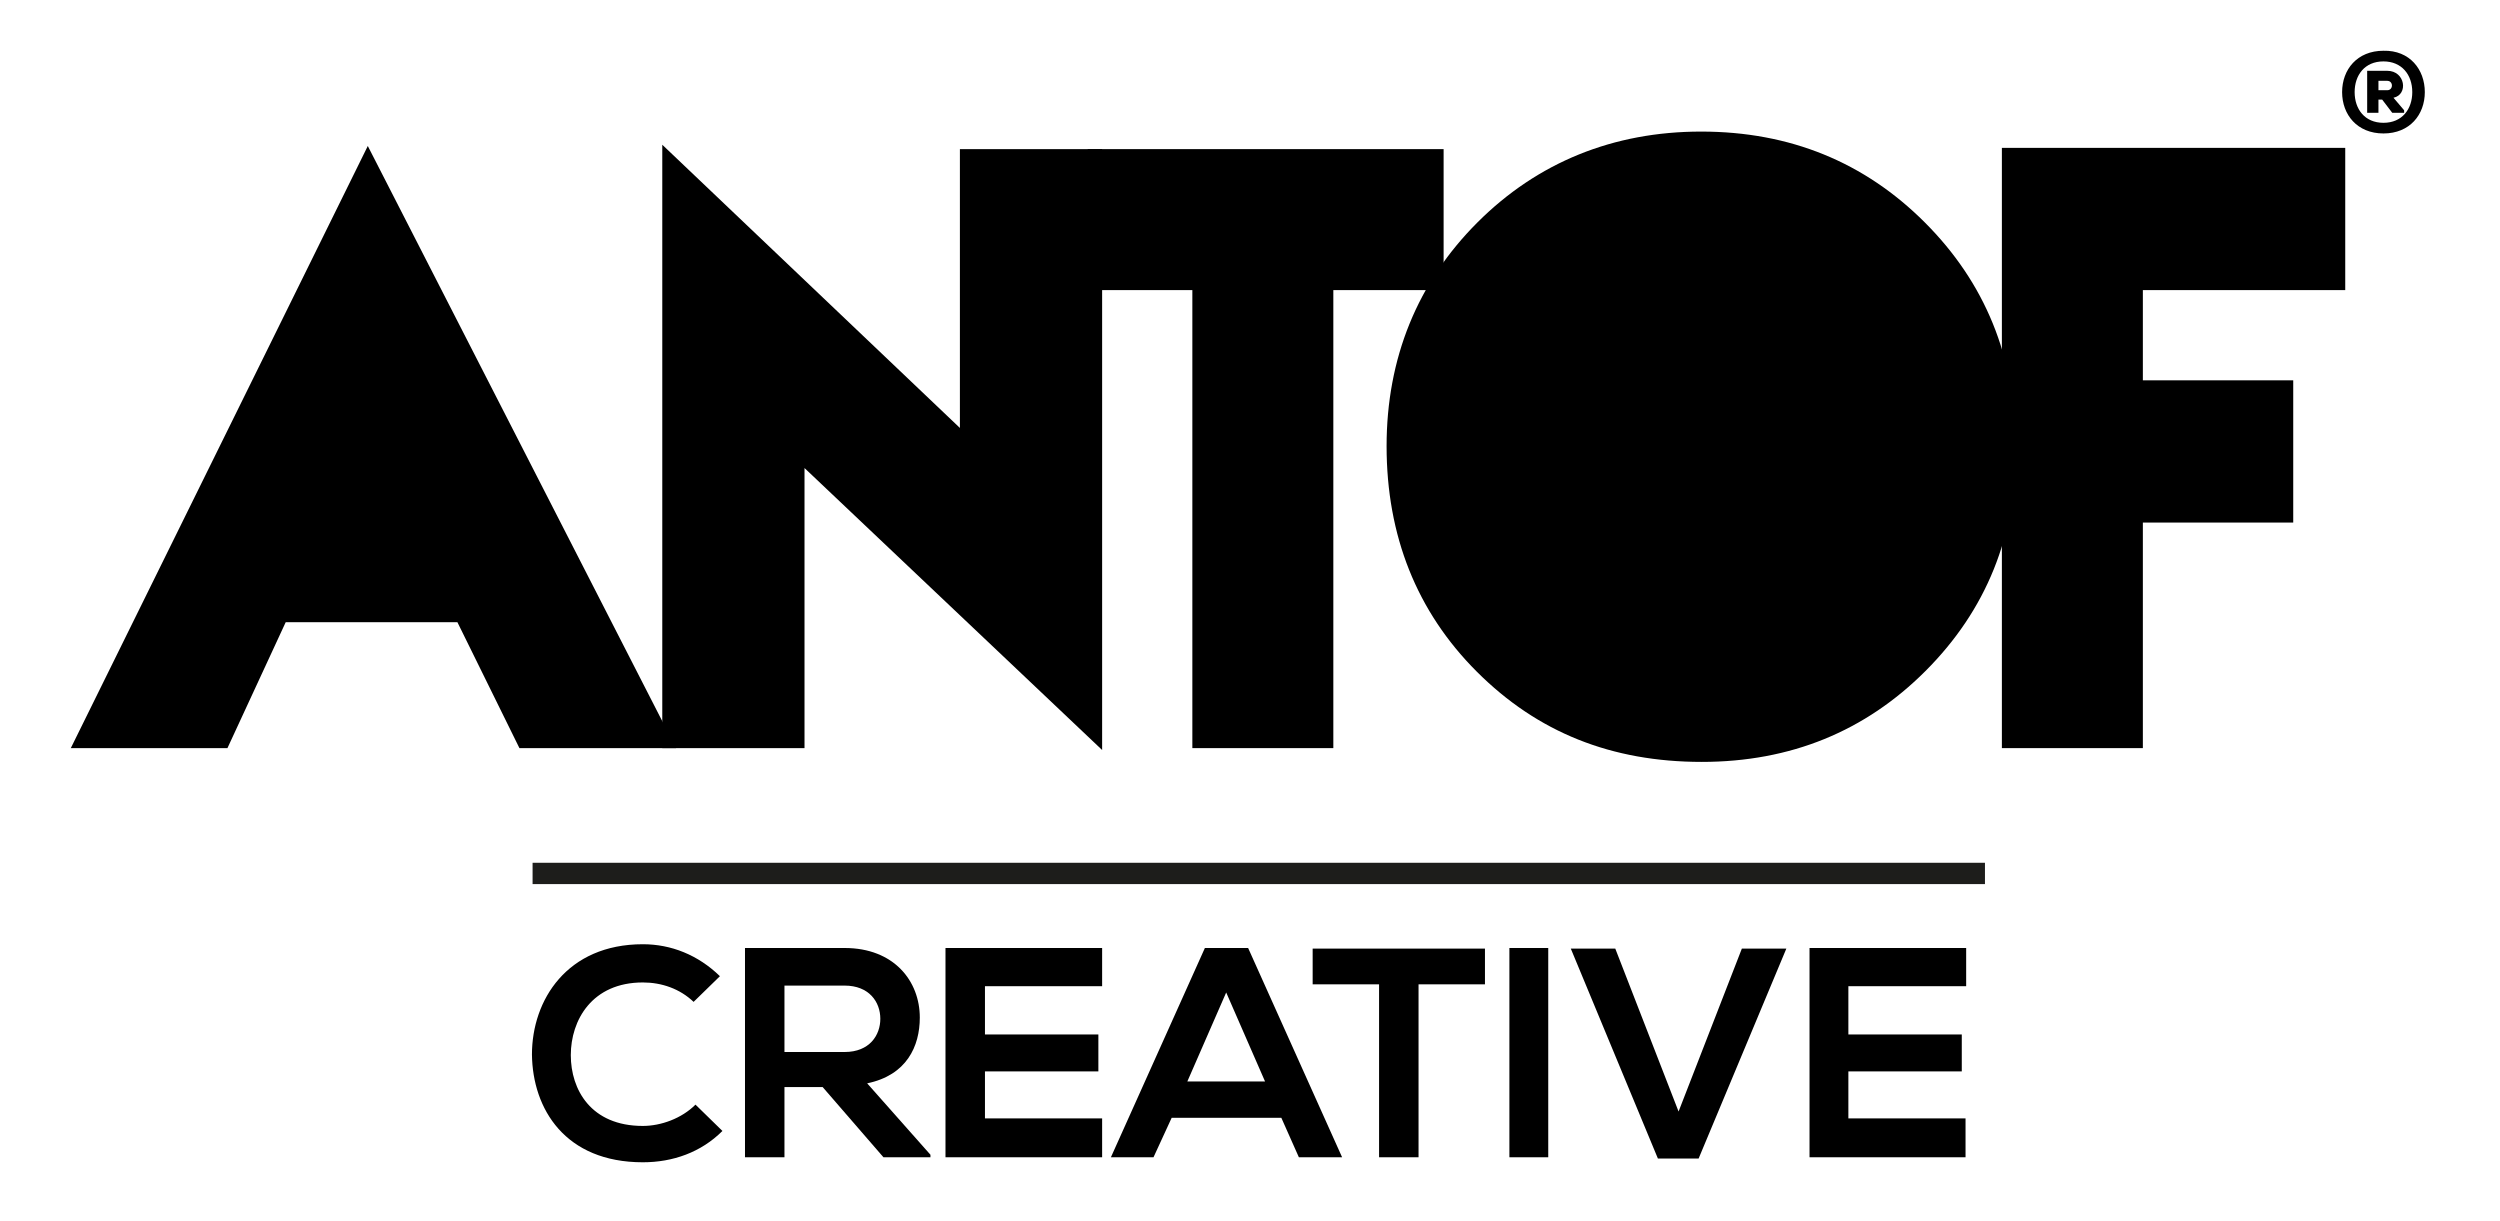
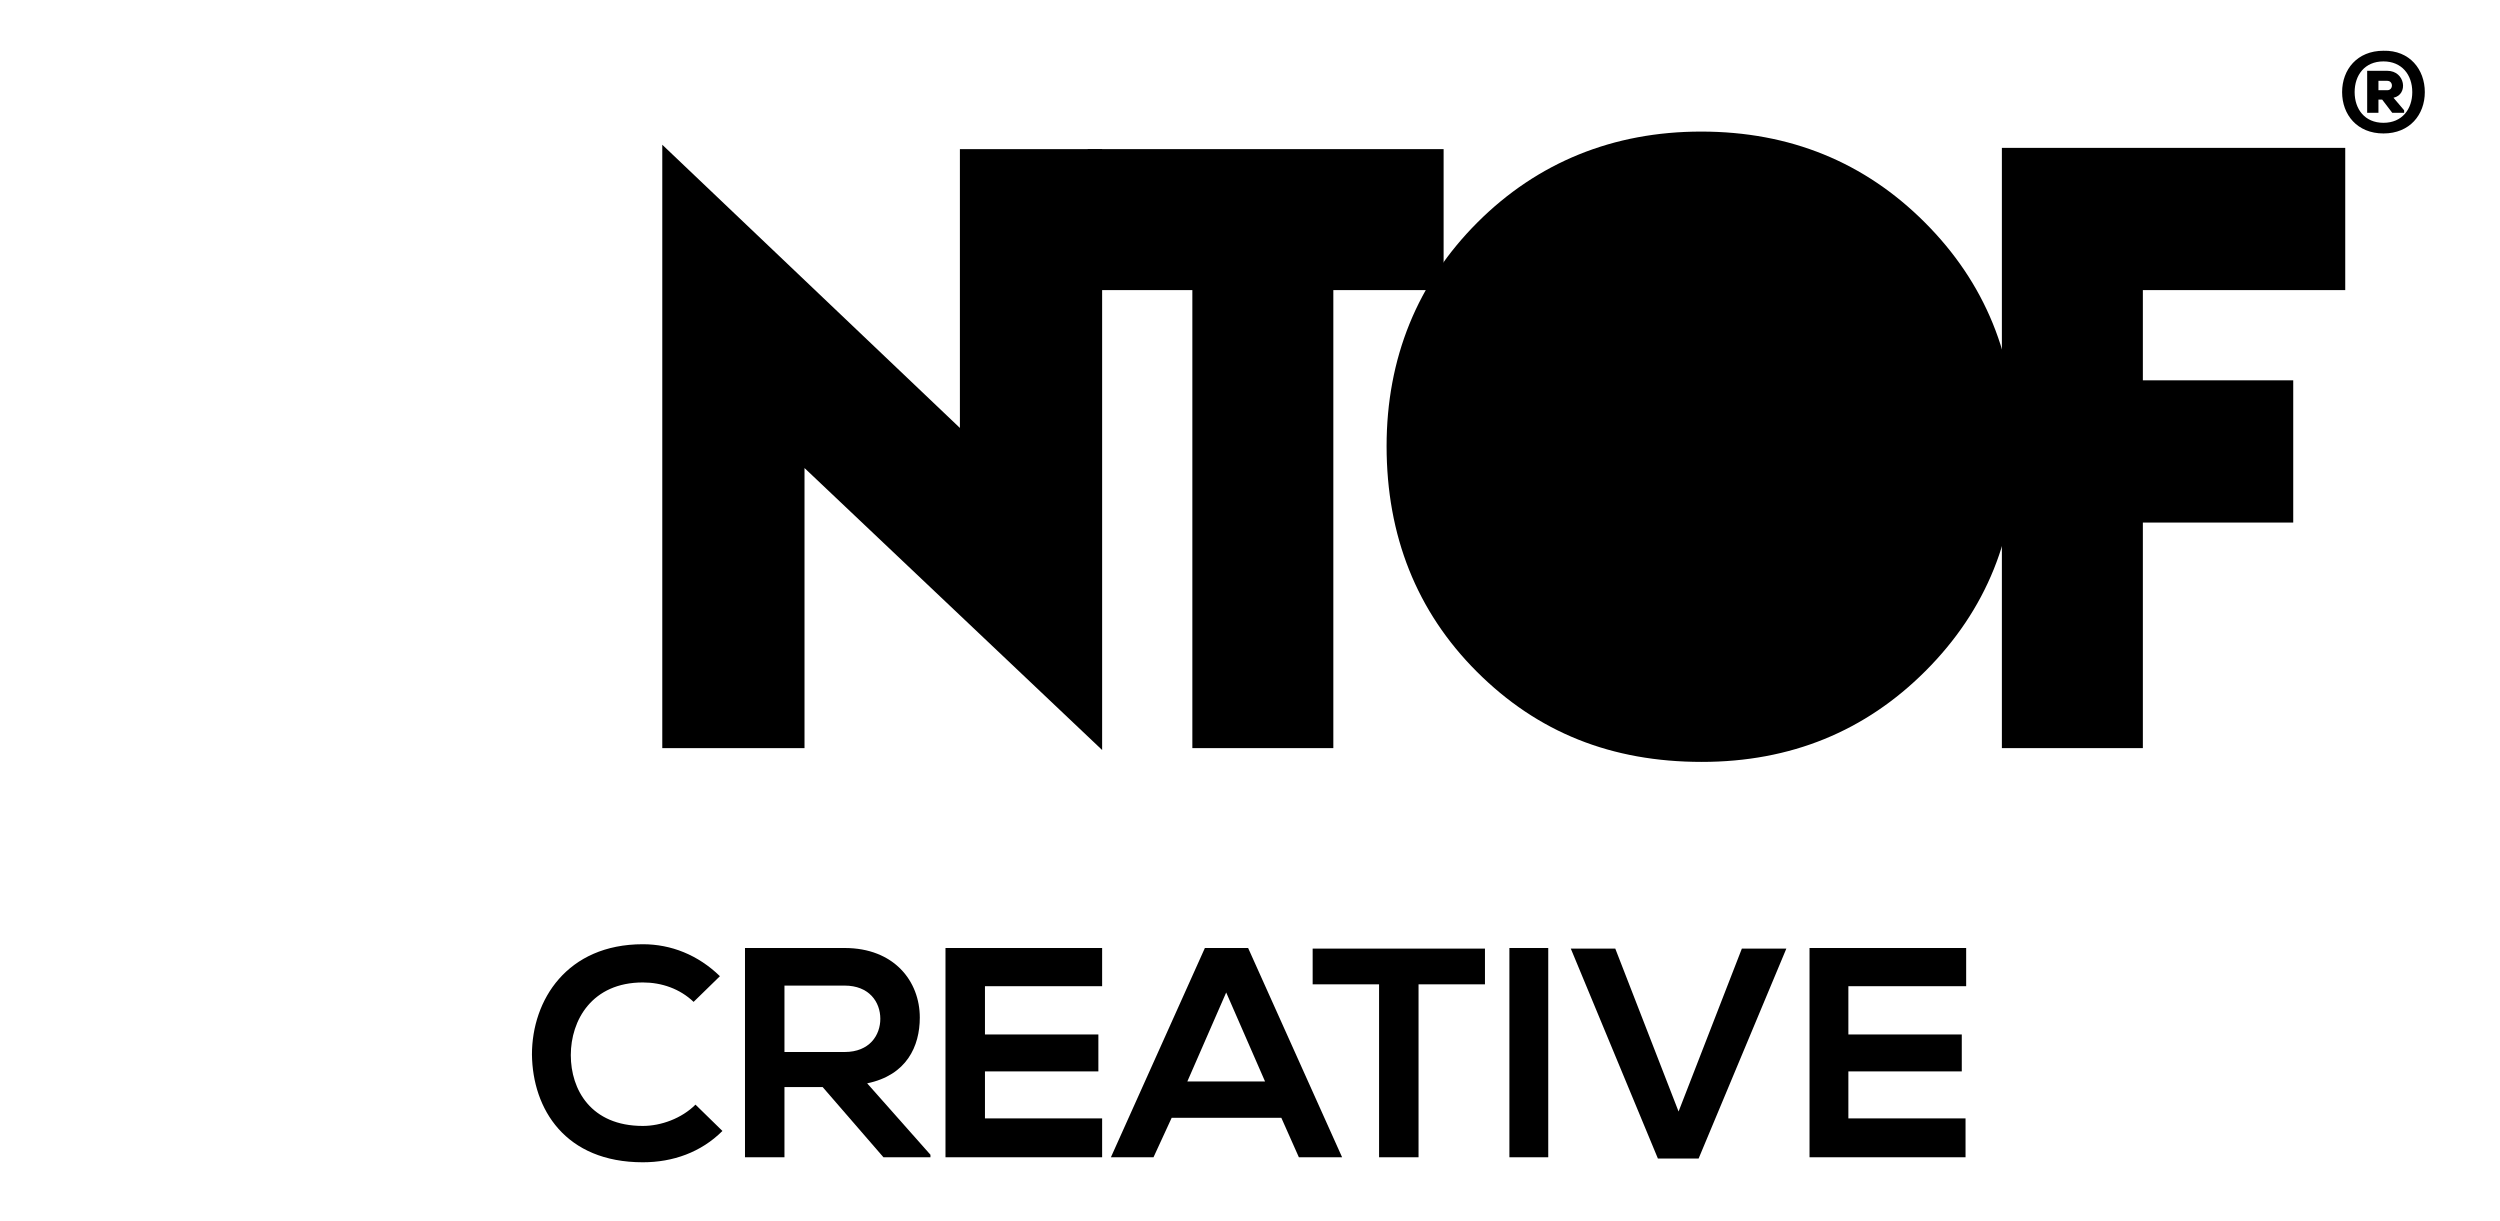
<svg xmlns="http://www.w3.org/2000/svg" version="1.1" x="0px" y="0px" viewBox="0 0 399 194.8" style="enable-background:new 0 0 399 194.8;" xml:space="preserve">
  <style type="text/css"> .st0{display:none;} .st1{display:inline;fill:#FFFFFF;} .st2{display:inline;} .st3{fill:none;stroke:#1D1D1B;stroke-width:3.404;stroke-miterlimit:10;} </style>
  <g id="Layer_2" class="st0">
    <rect x="-50.1" y="-165" class="st1" width="500" height="500" />
  </g>
  <g id="Layer_1">
    <g>
      <g>
        <g>
          <g>
-             <path d="M107.9,119.4h-25L73,99.3H45.6l-9.3,20.1h-25l47.4-96.1L107.9,119.4z" />
            <path d="M175.9,119.7l-47.5-45v44.7h-22.7V23.1l47.5,45.2V23.8h22.7V119.7z" />
            <path d="M230.4,46.3h-17.6v73.1h-22.5V46.3h-16.7V23.8h56.8V46.3z" />
            <path d="M307.3,107.1c-9.6,9.6-21.5,14.5-35.7,14.5c-14.4,0-26.2-4.7-35.9-14.4c-9.6-9.6-14.4-21.7-14.4-36 c0-14,4.9-26.1,14.5-35.7c9.6-9.6,21.7-14.5,35.7-14.5c14.2,0,26.1,4.9,35.7,14.5c9.6,9.6,14.5,21.5,14.5,35.7 C321.9,85.4,317,97.4,307.3,107.1z" />
            <path d="M374.3,46.3H342v14.4h24v22.7h-24v36h-22.5V23.6h54.8V46.3z" />
          </g>
        </g>
        <g class="st0">
          <path class="st2" d="M19,136.4h-5.2l-0.8,1.9h-2l4.4-9.9h2l4.4,9.9h-2L19,136.4z M16.4,130.5l-1.8,4.2h3.7L16.4,130.5z" />
          <path class="st2" d="M29.2,128.4H31v9.9h-1.2v0l-5.2-6.7v6.6h-1.9v-9.9h1.5l4.8,6.1V128.4z" />
          <path class="st2" d="M42.6,133.4c0,2.5-1.6,5.1-5.1,5.1c-3.5,0-5.1-2.5-5.1-5.1c0-2.6,1.7-5.2,5.1-5.2 C40.9,128.2,42.6,130.8,42.6,133.4z M34.3,133.4c0,1.6,0.9,3.4,3.2,3.4s3.2-1.7,3.2-3.4c0-1.7-0.9-3.5-3.2-3.5 S34.2,131.8,34.3,133.4z" />
          <path class="st2" d="M45.9,130.1h-3.1v-1.7c2.8,0,5.3,0,8.1,0v1.7h-3.1v8.2h-1.9V130.1z" />
          <path class="st2" d="M58.7,138.3v-4h-4.8v4H52v-9.9h1.9v4.2h4.8v-4.2h1.8v9.9H58.7z" />
          <path class="st2" d="M69.7,138.3h-7.4c0-3.3,0-6.6,0-9.9h7.4v1.8h-5.5v2.3h5.3v1.7h-5.3v2.2h5.5V138.3z" />
          <path class="st2" d="M79.8,138.3h-2.2l-2.9-3.3H73v3.3h-1.9v-9.9c1.6,0,3.1,0,4.7,0c2.3,0,3.5,1.6,3.5,3.3 c0,1.4-0.6,2.7-2.5,3.1l3,3.4V138.3z M73,130.1v3.2h2.8c1.2,0,1.7-0.8,1.7-1.6c0-0.8-0.5-1.6-1.7-1.6H73z" />
          <path class="st2" d="M141.3,130.1h-3.1v-1.7c2.8,0,5.3,0,8.1,0v1.7h-3.1v8.2h-1.9V130.1z" />
-           <path class="st2" d="M152.1,132.5l2.6-4.1h2.2v0.1l-3.9,5.7v4.1h-1.9v-4.1l-3.8-5.7v-0.1h2.2L152.1,132.5z" />
          <path class="st2" d="M162.5,135.4h-2.8v2.9h-1.9v-9.9c1.5,0,3.1,0,4.6,0C167.3,128.4,167.3,135.4,162.5,135.4z M159.7,133.7h2.8 c2.4,0,2.4-3.5,0-3.5h-2.8V133.7z" />
          <path class="st2" d="M174.7,138.3h-7.4c0-3.3,0-6.6,0-9.9h7.4v1.8h-5.5v2.3h5.3v1.7h-5.3v2.2h5.5V138.3z" />
          <path class="st2" d="M243.5,133.4c0,2.5-1.6,5.1-5.1,5.1c-3.5,0-5.1-2.5-5.1-5.1c0-2.6,1.7-5.2,5.1-5.2 C241.8,128.2,243.5,130.8,243.5,133.4z M235.2,133.4c0,1.6,0.9,3.4,3.2,3.4c2.3,0,3.2-1.7,3.2-3.4c0-1.7-0.9-3.5-3.2-3.5 C236.1,129.9,235.2,131.8,235.2,133.4z" />
          <path class="st2" d="M244.9,138.3v-9.8h7.1v1.8h-5.2v2.7h4.9v1.7h-4.9v3.6H244.9z" />
          <path class="st2" d="M297.2,138.3v-9.9h1.8v9.9H297.2z" />
          <path class="st2" d="M307.3,128.4h1.9v9.9H308v0l-5.2-6.7v6.6h-1.9v-9.9h1.5l4.8,6.1V128.4z" />
          <path class="st2" d="M310.9,138.3v-9.8h7.1v1.8h-5.2v2.7h4.9v1.7h-4.9v3.6H310.9z" />
          <path class="st2" d="M321.1,128.4v8.1h5.1v1.7h-6.9v-9.9H321.1z" />
          <path class="st2" d="M335.5,128.4v5.6c0,2.9-1.8,4.4-4.3,4.4c-2.4,0-4.4-1.4-4.4-4.4v-5.6h1.8v5.6c0,1.8,1,2.7,2.5,2.7 s2.4-1,2.4-2.7v-5.6H335.5z" />
          <path class="st2" d="M344.7,138.3h-7.4c0-3.3,0-6.6,0-9.9h7.4v1.8h-5.5v2.3h5.3v1.7h-5.3v2.2h5.5V138.3z" />
          <path class="st2" d="M352.9,128.4h1.9v9.9h-1.2v0l-5.2-6.7v6.6h-1.9v-9.9h1.5l4.8,6.1V128.4z" />
          <path class="st2" d="M365.2,137c-1,1-2.3,1.5-3.7,1.5c-3.7,0-5.2-2.5-5.2-5.1c0-2.6,1.7-5.2,5.2-5.2c1.3,0,2.6,0.5,3.6,1.5 l-1.2,1.2c-0.6-0.6-1.5-0.9-2.4-0.9c-2.4,0-3.4,1.8-3.4,3.4c0,1.6,1,3.3,3.4,3.3c0.9,0,1.8-0.4,2.5-1L365.2,137z" />
          <path class="st2" d="M373.6,138.3h-7.4c0-3.3,0-6.6,0-9.9h7.4v1.8H368v2.3h5.3v1.7H368v2.2h5.5V138.3z" />
        </g>
      </g>
      <g>
        <path d="M115.3,180.5c-3.4,3.4-7.9,5-12.7,5c-12.4,0-17.6-8.5-17.7-17.2c0-8.7,5.6-17.6,17.7-17.6c4.5,0,8.8,1.7,12.3,5.1 l-4.2,4.1c-2.2-2.1-5.1-3.1-8.1-3.1c-8.1,0-11.5,6-11.5,11.6c0,5.5,3.2,11.3,11.5,11.3c2.9,0,6.2-1.2,8.4-3.4L115.3,180.5z" />
        <path d="M148.5,184.7H141l-9.7-11.2h-6.1v11.2h-6.3v-33.4c5.3,0,10.6,0,15.9,0c7.9,0,12,5.3,12,11.1c0,4.6-2.1,9.2-8.4,10.5 l10.1,11.4V184.7z M125.2,157.2v10.7h9.6c4,0,5.7-2.7,5.7-5.3c0-2.7-1.8-5.3-5.7-5.3H125.2z" />
        <path d="M175.9,184.7h-25c0-11.1,0-22.3,0-33.4h25v6.1h-18.7v7.7h18.1v5.9h-18.1v7.5h18.7V184.7z" />
        <path d="M204.5,178.4H187l-2.9,6.3h-6.8l15-33.4h6.9l15,33.4h-6.9L204.5,178.4z M195.7,158.4l-6.2,14.2h12.4L195.7,158.4z" />
        <path d="M220.1,157.1h-10.6v-5.7c9.6,0,17.8,0,27.5,0v5.7h-10.6v27.6h-6.3V157.1z" />
        <path d="M240.9,184.7v-33.4h6.2v33.4H240.9z" />
        <path d="M271.1,184.9h-6.5l-13.9-33.5h7.1l10.1,26l10.1-26h7.1L271.1,184.9z" />
        <path d="M313.8,184.7h-25c0-11.1,0-22.3,0-33.4h25v6.1H295v7.7h18.1v5.9H295v7.5h18.7V184.7z" />
      </g>
-       <line class="st3" x1="85" y1="139.4" x2="316.8" y2="139.4" />
      <g>
        <path d="M387,14.7c0,3.6-2.4,6.6-6.6,6.6c-4.2,0-6.6-3-6.6-6.6s2.4-6.6,6.6-6.6C384.6,8,387,11.1,387,14.7z M380.4,19.6 c3,0,4.6-2.2,4.6-4.9c0-2.8-1.7-4.9-4.6-4.9c-3,0-4.6,2.2-4.6,4.9C375.8,17.4,377.4,19.6,380.4,19.6z M382,15.6 c2.4-0.5,1.9-4.3-1-4.3c-1.1,0-2.1,0-3.2,0V18h1.8v-2.1h0.6l1.6,2.1h1.9v-0.4L382,15.6z M381,12.9c1,0,1,1.5,0,1.5h-1.4v-1.5H381 z" />
      </g>
    </g>
    <g> </g>
    <g> </g>
    <g> </g>
    <g> </g>
    <g> </g>
    <g> </g>
  </g>
</svg>